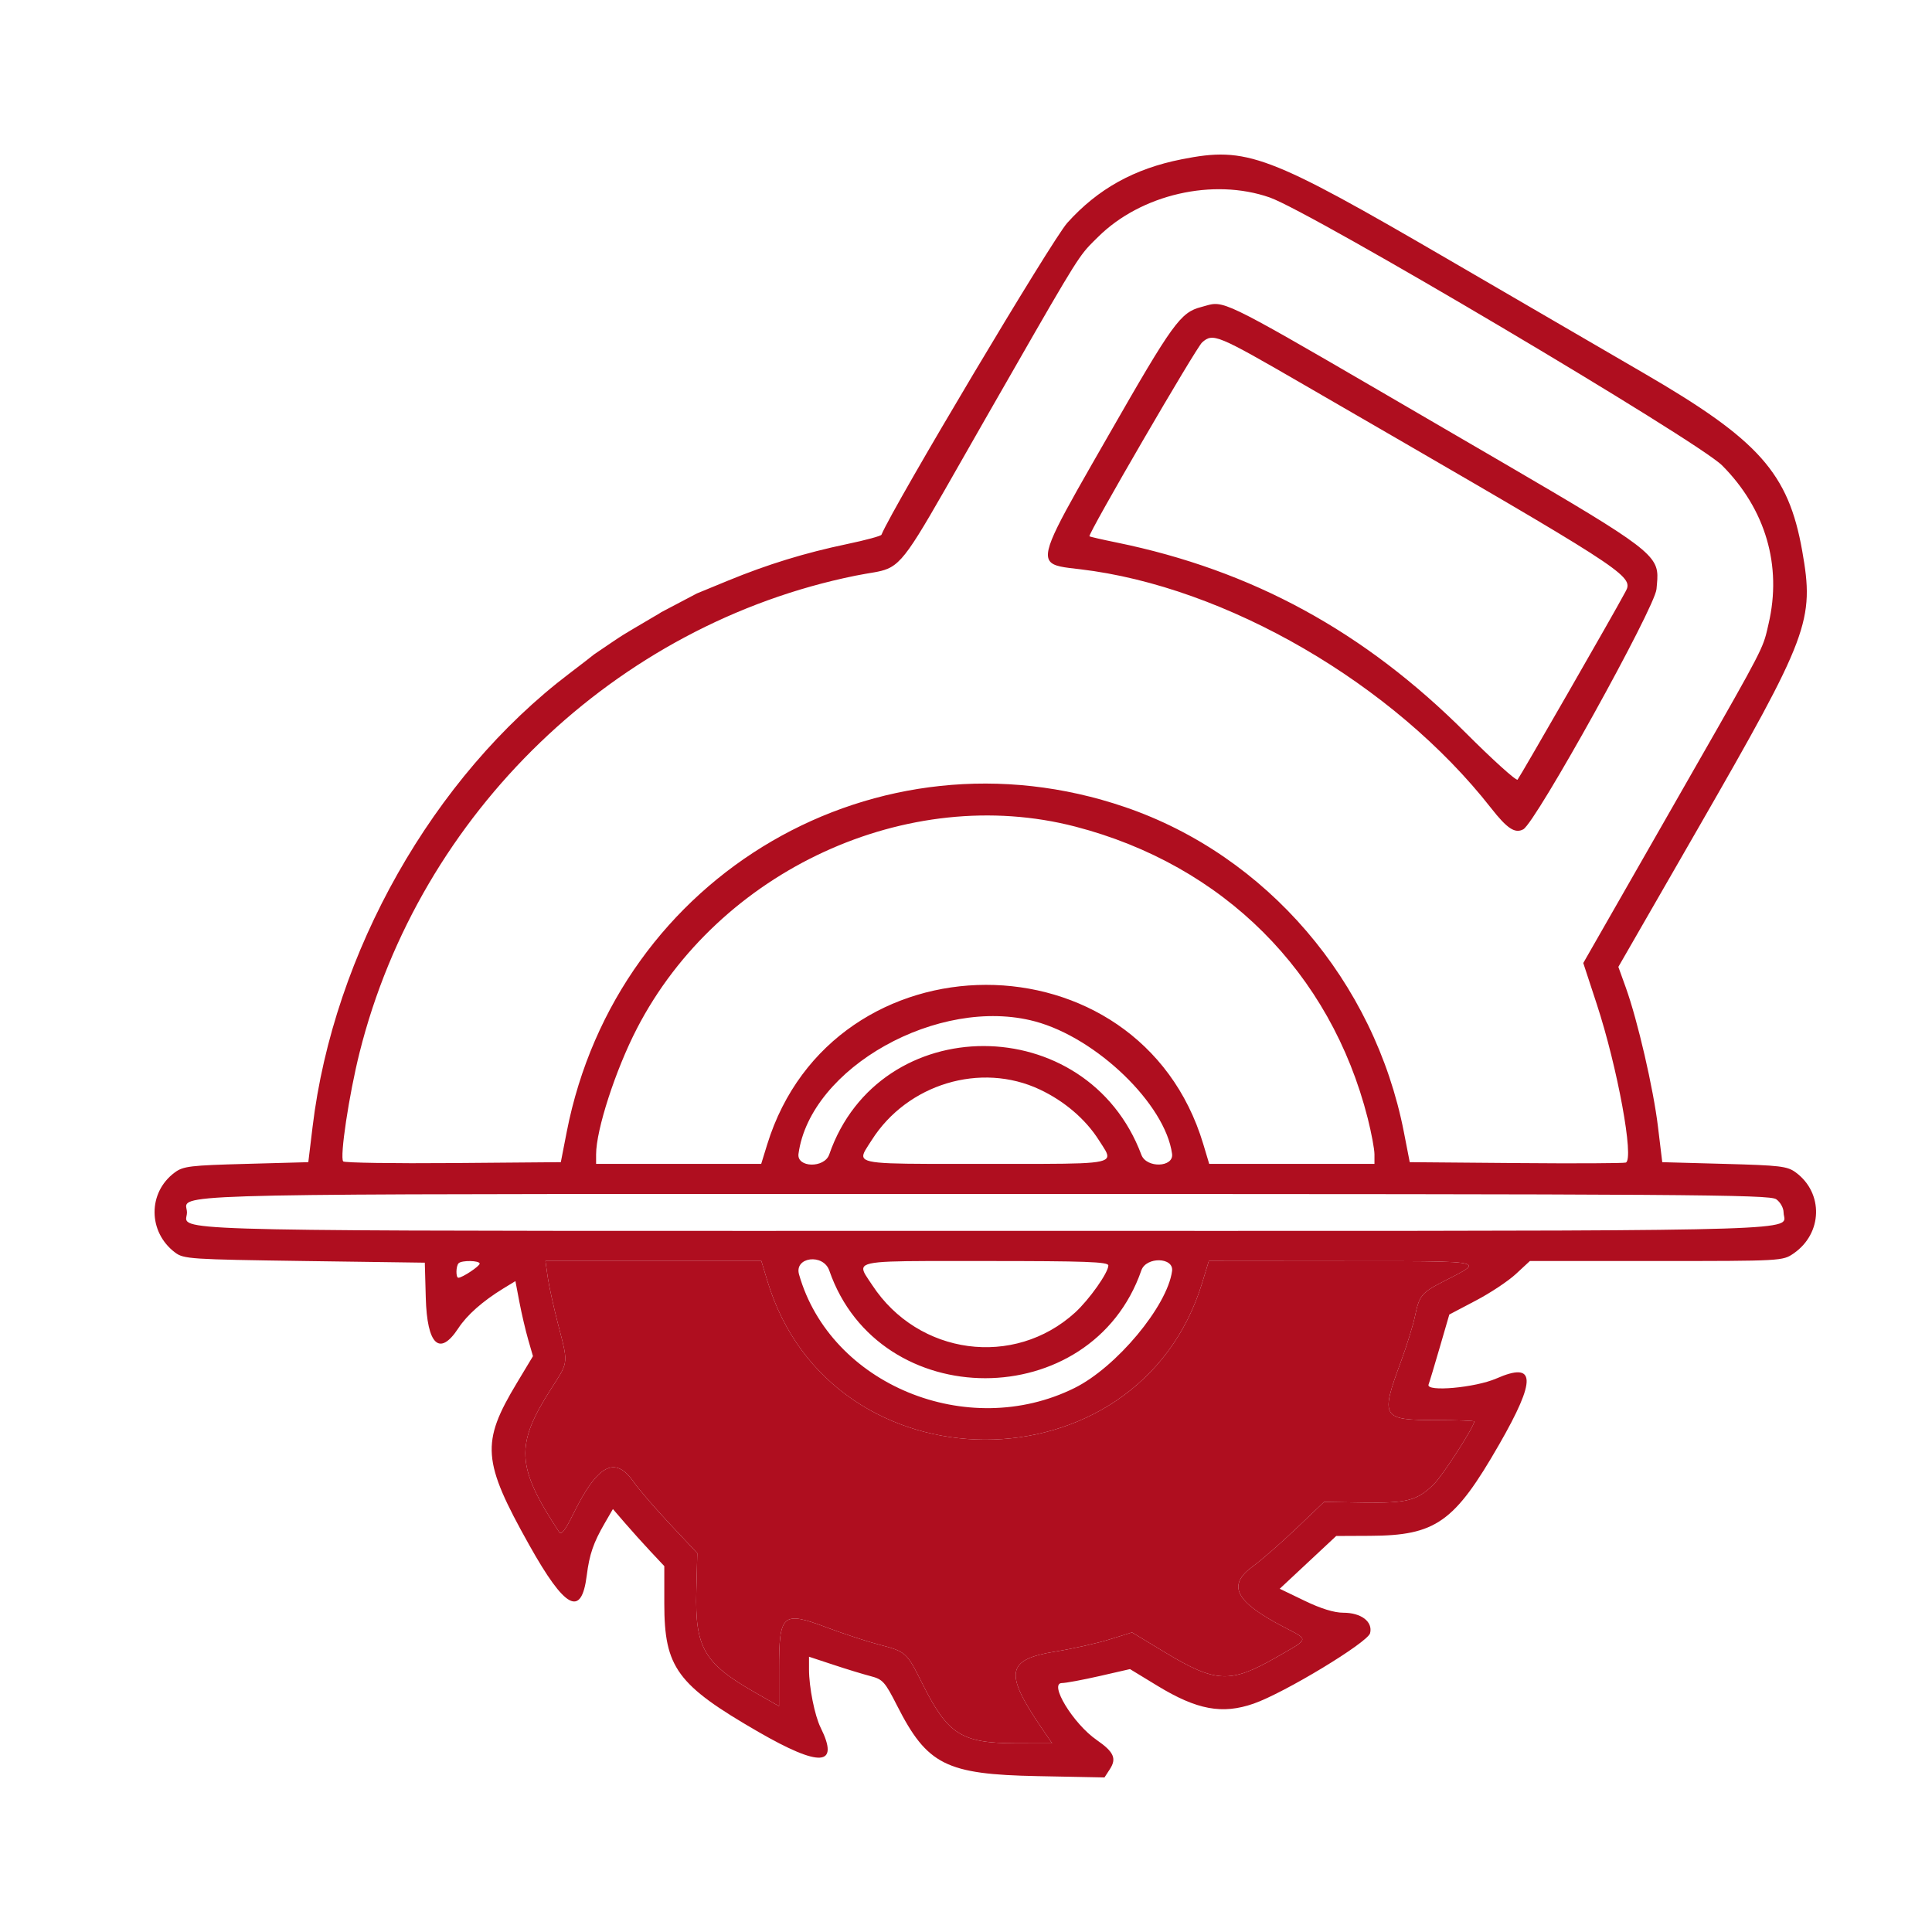
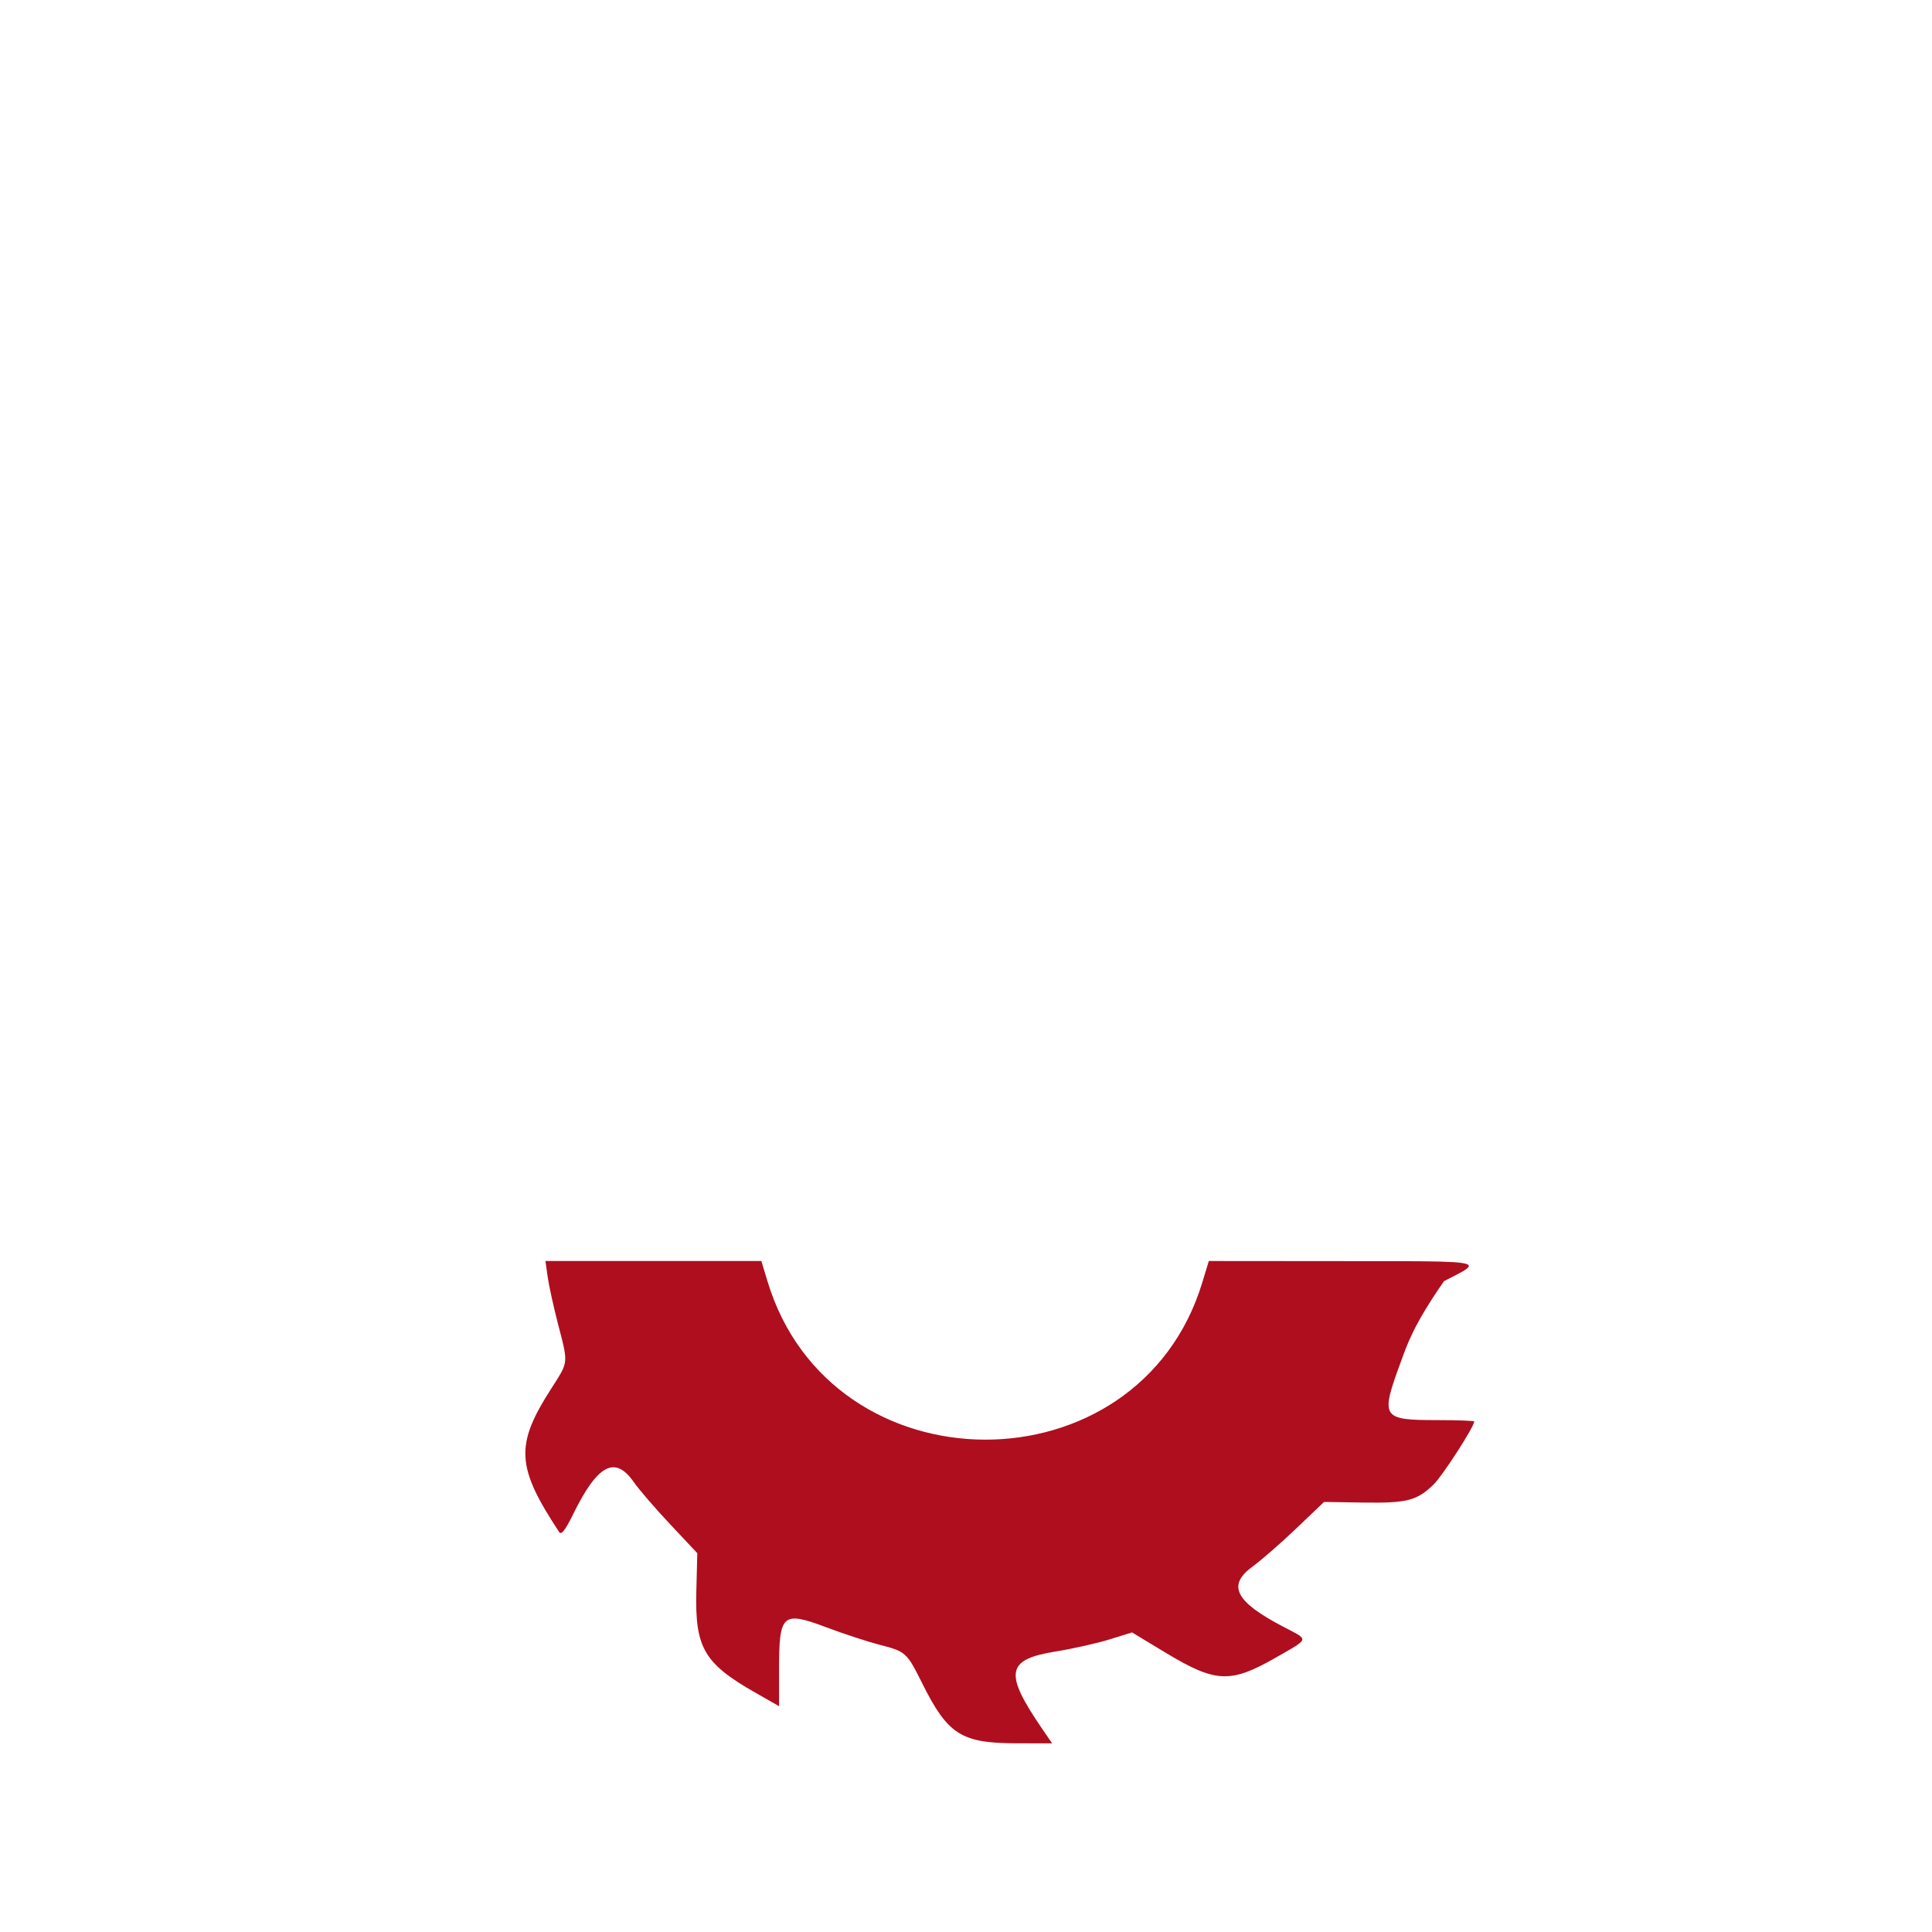
<svg xmlns="http://www.w3.org/2000/svg" width="50" height="50" viewBox="0 0 50 50" fill="none">
-   <path fill-rule="evenodd" clip-rule="evenodd" d="M27.621 5.768C28.413 4.887 29.355 4.364 30.584 4.122C32.272 3.788 32.792 3.984 37.521 6.737C39.36 7.808 41.62 9.123 42.544 9.659C45.524 11.389 46.284 12.243 46.641 14.257C46.96 16.064 46.818 16.445 43.945 21.439L41.883 25.023L42.075 25.556C42.381 26.405 42.791 28.178 42.909 29.167L43.019 30.077L44.626 30.121C46.077 30.16 46.257 30.181 46.476 30.344C47.198 30.878 47.169 31.923 46.417 32.44C46.136 32.633 46.113 32.635 42.863 32.635H39.593L39.233 32.969C39.035 33.153 38.566 33.465 38.19 33.661L37.508 34.02L37.262 34.866C37.127 35.331 36.996 35.766 36.971 35.832C36.897 36.029 38.181 35.914 38.727 35.675C39.748 35.228 39.768 35.694 38.798 37.383C37.641 39.399 37.159 39.74 35.453 39.747L34.581 39.751L33.85 40.434L33.119 41.117L33.762 41.427C34.181 41.63 34.528 41.737 34.763 41.737C35.228 41.737 35.532 41.969 35.458 42.266C35.398 42.507 33.238 43.814 32.444 44.09C31.632 44.373 30.977 44.251 29.957 43.63L29.244 43.196L28.453 43.377C28.018 43.476 27.582 43.557 27.484 43.557C27.134 43.557 27.774 44.61 28.381 45.03C28.827 45.339 28.904 45.509 28.722 45.788L28.584 46L26.848 45.966C24.483 45.92 23.995 45.675 23.216 44.141C22.901 43.522 22.846 43.46 22.529 43.378C22.34 43.329 21.904 43.196 21.561 43.082L20.937 42.876V43.205C20.937 43.662 21.084 44.401 21.238 44.711C21.734 45.711 21.229 45.745 19.625 44.82C17.522 43.606 17.192 43.157 17.192 41.502V40.531L16.843 40.159C16.651 39.954 16.352 39.622 16.178 39.42L15.862 39.054L15.65 39.42C15.357 39.926 15.254 40.227 15.185 40.773C15.047 41.867 14.626 41.644 13.696 39.984C12.48 37.814 12.444 37.341 13.374 35.795L13.793 35.098L13.669 34.668C13.601 34.432 13.499 33.995 13.442 33.697L13.339 33.155L13.027 33.345C12.492 33.673 12.086 34.031 11.858 34.38C11.376 35.113 11.052 34.806 11.019 33.583L10.994 32.678L7.88 32.635C4.919 32.593 4.754 32.583 4.531 32.415C3.827 31.885 3.822 30.861 4.522 30.344C4.741 30.181 4.921 30.16 6.372 30.121L7.979 30.077L8.089 29.167C8.631 24.654 11.21 20.102 14.739 17.427C15.046 17.193 15.332 16.973 15.373 16.937C15.586 16.791 16.038 16.484 16.145 16.42L16.41 16.261C16.556 16.173 16.801 16.029 16.955 15.94L16.964 15.935C17.025 15.9 17.074 15.872 17.113 15.844L18.036 15.358L18.843 15.026C19.866 14.605 20.834 14.308 21.927 14.079C22.4 13.98 22.799 13.872 22.812 13.839C23.121 13.097 27.228 6.204 27.621 5.768ZM44.569 12.046C43.932 11.407 33.932 5.483 32.859 5.11C31.397 4.6 29.53 5.03 28.42 6.13C28.332 6.217 28.263 6.283 28.197 6.353C27.86 6.71 27.613 7.153 25.505 10.832C23.767 13.866 23.462 14.51 22.971 14.72C22.765 14.808 22.527 14.819 22.137 14.899C15.936 16.156 10.861 21.038 9.305 27.242C9.032 28.331 8.789 29.948 8.882 30.057C8.913 30.093 10.193 30.113 11.726 30.1L14.514 30.077L14.666 29.297C15.969 22.623 22.71 18.699 29.115 20.887C32.777 22.138 35.57 25.392 36.332 29.297L36.484 30.077L39.233 30.1C40.745 30.113 42.025 30.107 42.076 30.087C42.297 30.002 41.861 27.623 41.323 25.983L40.975 24.923L43.17 21.085C45.332 17.306 45.581 16.884 45.703 16.429C45.726 16.343 45.745 16.257 45.77 16.146C46.123 14.641 45.693 13.175 44.569 12.046ZM28.688 11.266C30.354 8.356 30.55 8.084 31.09 7.945C31.192 7.919 31.268 7.891 31.347 7.877C31.772 7.801 32.267 8.114 37.379 11.091C41.997 13.78 42.791 14.221 42.883 14.778C42.906 14.915 42.886 15.059 42.87 15.246C42.83 15.726 39.747 21.284 39.423 21.462C39.209 21.579 39.006 21.446 38.588 20.912C36.075 17.701 31.73 15.177 27.952 14.732C27.542 14.684 27.269 14.663 27.166 14.52C26.967 14.244 27.399 13.516 28.688 11.266ZM42.118 15.185C42.175 14.817 41.243 14.297 33.73 9.948C31.494 8.654 31.395 8.613 31.112 8.86C30.954 8.998 28.146 13.83 28.195 13.879C28.206 13.891 28.524 13.964 28.902 14.041C32.406 14.759 35.305 16.34 37.93 18.963C38.636 19.669 39.241 20.215 39.275 20.177C39.333 20.112 41.789 15.838 42.021 15.397C42.063 15.316 42.108 15.254 42.118 15.185ZM35.397 28.943C34.436 25.158 31.66 22.389 27.831 21.393C23.495 20.267 18.601 22.521 16.483 26.619C15.929 27.691 15.427 29.239 15.427 29.875V30.121H17.564H19.7L19.854 29.622C21.553 24.119 29.486 24.107 31.139 29.604L31.294 30.121H33.432H35.571V29.875C35.571 29.739 35.492 29.32 35.397 28.943ZM30.333 29.861C30.158 28.578 28.382 26.862 26.786 26.434C24.298 25.767 20.969 27.63 20.665 29.861C20.616 30.221 21.335 30.238 21.46 29.879C22.757 26.132 28.134 26.137 29.539 29.887C29.671 30.238 30.381 30.214 30.333 29.861ZM28.44 29.509C28.098 28.968 27.55 28.498 26.909 28.196C25.383 27.477 23.48 28.052 22.558 29.509C22.425 29.719 22.315 29.857 22.346 29.948C22.41 30.139 23.096 30.121 25.499 30.121C27.902 30.121 28.588 30.139 28.652 29.948C28.683 29.857 28.573 29.719 28.44 29.509ZM46.159 31.378C46.159 31.262 46.075 31.111 45.968 31.036C45.796 30.915 43.712 30.901 25.499 30.901C6.492 30.901 4.89 30.875 4.82 31.191C4.808 31.243 4.839 31.305 4.839 31.378C4.839 31.451 4.808 31.512 4.82 31.565C4.89 31.88 6.492 31.855 25.499 31.855C44.506 31.855 46.108 31.88 46.178 31.565C46.19 31.512 46.159 31.451 46.159 31.378ZM11.863 33.068C11.964 33.068 12.414 32.769 12.414 32.703C12.414 32.62 11.95 32.611 11.869 32.693C11.798 32.764 11.793 33.068 11.863 33.068ZM31.116 33.188C29.466 38.634 21.5 38.608 19.86 33.151L19.704 32.635H16.91H14.116L14.174 33.047C14.206 33.273 14.327 33.823 14.442 34.268C14.59 34.837 14.659 35.072 14.616 35.285C14.581 35.458 14.471 35.617 14.269 35.932C13.326 37.399 13.357 37.957 14.469 39.646C14.527 39.735 14.623 39.613 14.837 39.179C15.467 37.898 15.918 37.661 16.402 38.356C16.535 38.548 16.96 39.04 17.345 39.45L18.046 40.196L18.021 41.177C17.984 42.641 18.219 43.048 19.538 43.8L20.162 44.156V43.201C20.162 41.761 20.247 41.687 21.397 42.119C21.83 42.282 22.437 42.481 22.744 42.561C23.447 42.743 23.465 42.759 23.865 43.561C24.529 44.891 24.877 45.113 26.299 45.116L27.229 45.118L26.963 44.729C25.981 43.291 26.041 42.948 27.313 42.742C27.763 42.669 28.394 42.528 28.714 42.428L29.297 42.247L30.164 42.771C31.465 43.555 31.843 43.571 33.024 42.895C33.495 42.624 33.709 42.517 33.704 42.422C33.699 42.34 33.531 42.267 33.225 42.107C31.962 41.45 31.747 41.025 32.429 40.533C32.641 40.379 33.142 39.942 33.541 39.562L34.266 38.87L35.284 38.886C36.417 38.903 36.669 38.838 37.103 38.417C37.334 38.192 38.154 36.921 38.153 36.788C38.153 36.769 37.713 36.752 37.176 36.752C35.754 36.751 35.719 36.693 36.257 35.235C36.406 34.83 36.569 34.303 36.619 34.065C36.733 33.521 36.787 33.456 37.373 33.155C37.761 32.956 38.025 32.833 38.012 32.758C37.99 32.629 37.155 32.639 34.74 32.638L31.284 32.635L31.116 33.188ZM29.538 32.877C28.251 36.596 22.748 36.599 21.462 32.882C21.306 32.433 20.55 32.53 20.679 32.982C21.49 35.833 25.038 37.295 27.809 35.921C28.892 35.384 30.209 33.805 30.333 32.895C30.382 32.534 29.663 32.518 29.538 32.877ZM27.823 33.969C28.189 33.635 28.684 32.935 28.684 32.75C28.684 32.656 28.09 32.635 25.499 32.635C23.105 32.635 22.41 32.616 22.346 32.808C22.314 32.901 22.432 33.044 22.576 33.263C23.767 35.074 26.242 35.407 27.823 33.969Z" fill="#AF0E1F" />
-   <path d="M19.86 33.151C21.5 38.608 29.466 38.634 31.116 33.188L31.284 32.635L34.74 32.638C37.155 32.639 37.99 32.629 38.012 32.758C38.025 32.833 37.761 32.956 37.373 33.155C36.787 33.456 36.733 33.521 36.619 34.065C36.569 34.303 36.406 34.83 36.257 35.235C35.719 36.693 35.754 36.751 37.176 36.752C37.713 36.752 38.153 36.769 38.153 36.788C38.154 36.921 37.334 38.192 37.103 38.417C36.669 38.838 36.417 38.903 35.284 38.886L34.266 38.87L33.541 39.562C33.142 39.942 32.641 40.379 32.429 40.533C31.747 41.025 31.962 41.45 33.225 42.107C33.531 42.267 33.699 42.34 33.704 42.422C33.709 42.517 33.495 42.624 33.024 42.895C31.843 43.571 31.465 43.555 30.164 42.771L29.297 42.247L28.714 42.428C28.394 42.528 27.763 42.669 27.313 42.742C26.041 42.948 25.981 43.291 26.963 44.729L27.229 45.118L26.299 45.116C24.877 45.113 24.529 44.891 23.865 43.561C23.465 42.759 23.447 42.743 22.744 42.561C22.437 42.481 21.83 42.282 21.397 42.119C20.247 41.687 20.162 41.761 20.162 43.201V44.156L19.538 43.8C18.219 43.048 17.984 42.641 18.021 41.177L18.046 40.196L17.345 39.45C16.96 39.04 16.535 38.548 16.402 38.356C15.918 37.661 15.467 37.898 14.837 39.179C14.623 39.613 14.527 39.735 14.469 39.646C13.357 37.957 13.326 37.399 14.269 35.932C14.471 35.617 14.581 35.458 14.616 35.285C14.659 35.072 14.59 34.837 14.442 34.268C14.327 33.823 14.206 33.273 14.174 33.047L14.116 32.635H16.91H19.704L19.86 33.151Z" fill="#AF0E1F" />
+   <path d="M19.86 33.151C21.5 38.608 29.466 38.634 31.116 33.188L31.284 32.635L34.74 32.638C37.155 32.639 37.99 32.629 38.012 32.758C38.025 32.833 37.761 32.956 37.373 33.155C36.569 34.303 36.406 34.83 36.257 35.235C35.719 36.693 35.754 36.751 37.176 36.752C37.713 36.752 38.153 36.769 38.153 36.788C38.154 36.921 37.334 38.192 37.103 38.417C36.669 38.838 36.417 38.903 35.284 38.886L34.266 38.87L33.541 39.562C33.142 39.942 32.641 40.379 32.429 40.533C31.747 41.025 31.962 41.45 33.225 42.107C33.531 42.267 33.699 42.34 33.704 42.422C33.709 42.517 33.495 42.624 33.024 42.895C31.843 43.571 31.465 43.555 30.164 42.771L29.297 42.247L28.714 42.428C28.394 42.528 27.763 42.669 27.313 42.742C26.041 42.948 25.981 43.291 26.963 44.729L27.229 45.118L26.299 45.116C24.877 45.113 24.529 44.891 23.865 43.561C23.465 42.759 23.447 42.743 22.744 42.561C22.437 42.481 21.83 42.282 21.397 42.119C20.247 41.687 20.162 41.761 20.162 43.201V44.156L19.538 43.8C18.219 43.048 17.984 42.641 18.021 41.177L18.046 40.196L17.345 39.45C16.96 39.04 16.535 38.548 16.402 38.356C15.918 37.661 15.467 37.898 14.837 39.179C14.623 39.613 14.527 39.735 14.469 39.646C13.357 37.957 13.326 37.399 14.269 35.932C14.471 35.617 14.581 35.458 14.616 35.285C14.659 35.072 14.59 34.837 14.442 34.268C14.327 33.823 14.206 33.273 14.174 33.047L14.116 32.635H16.91H19.704L19.86 33.151Z" fill="#AF0E1F" />
</svg>